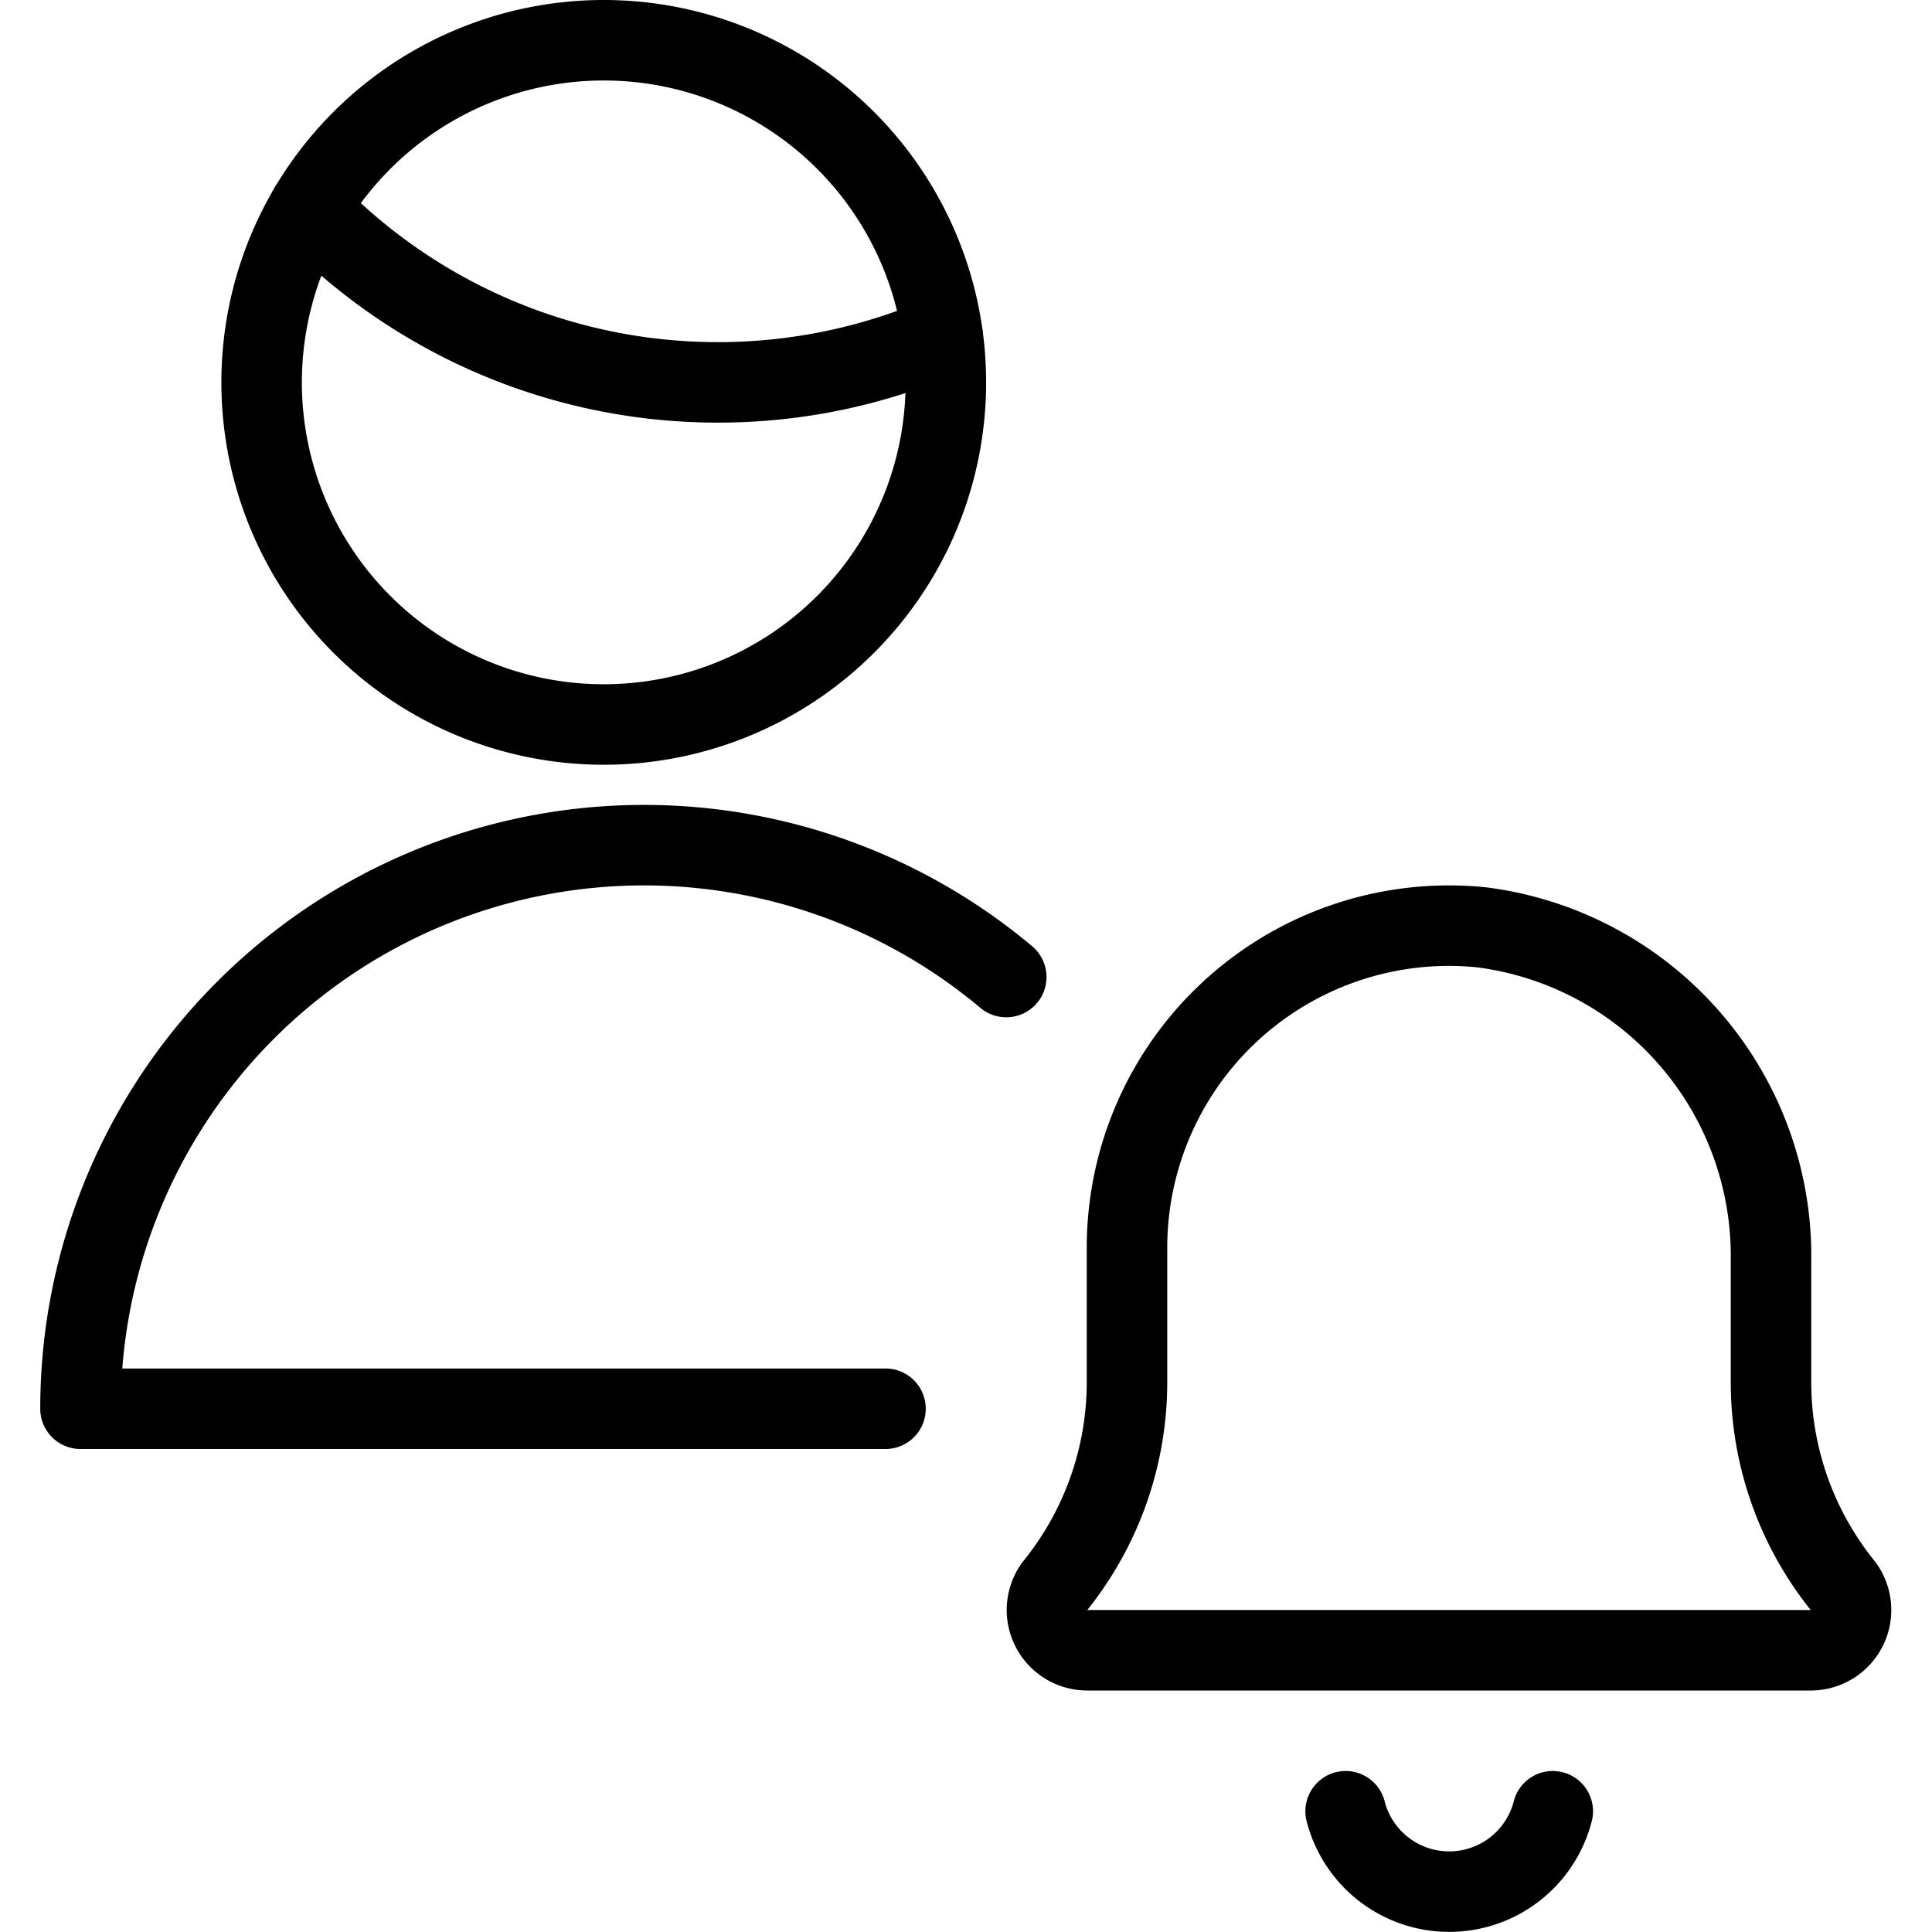
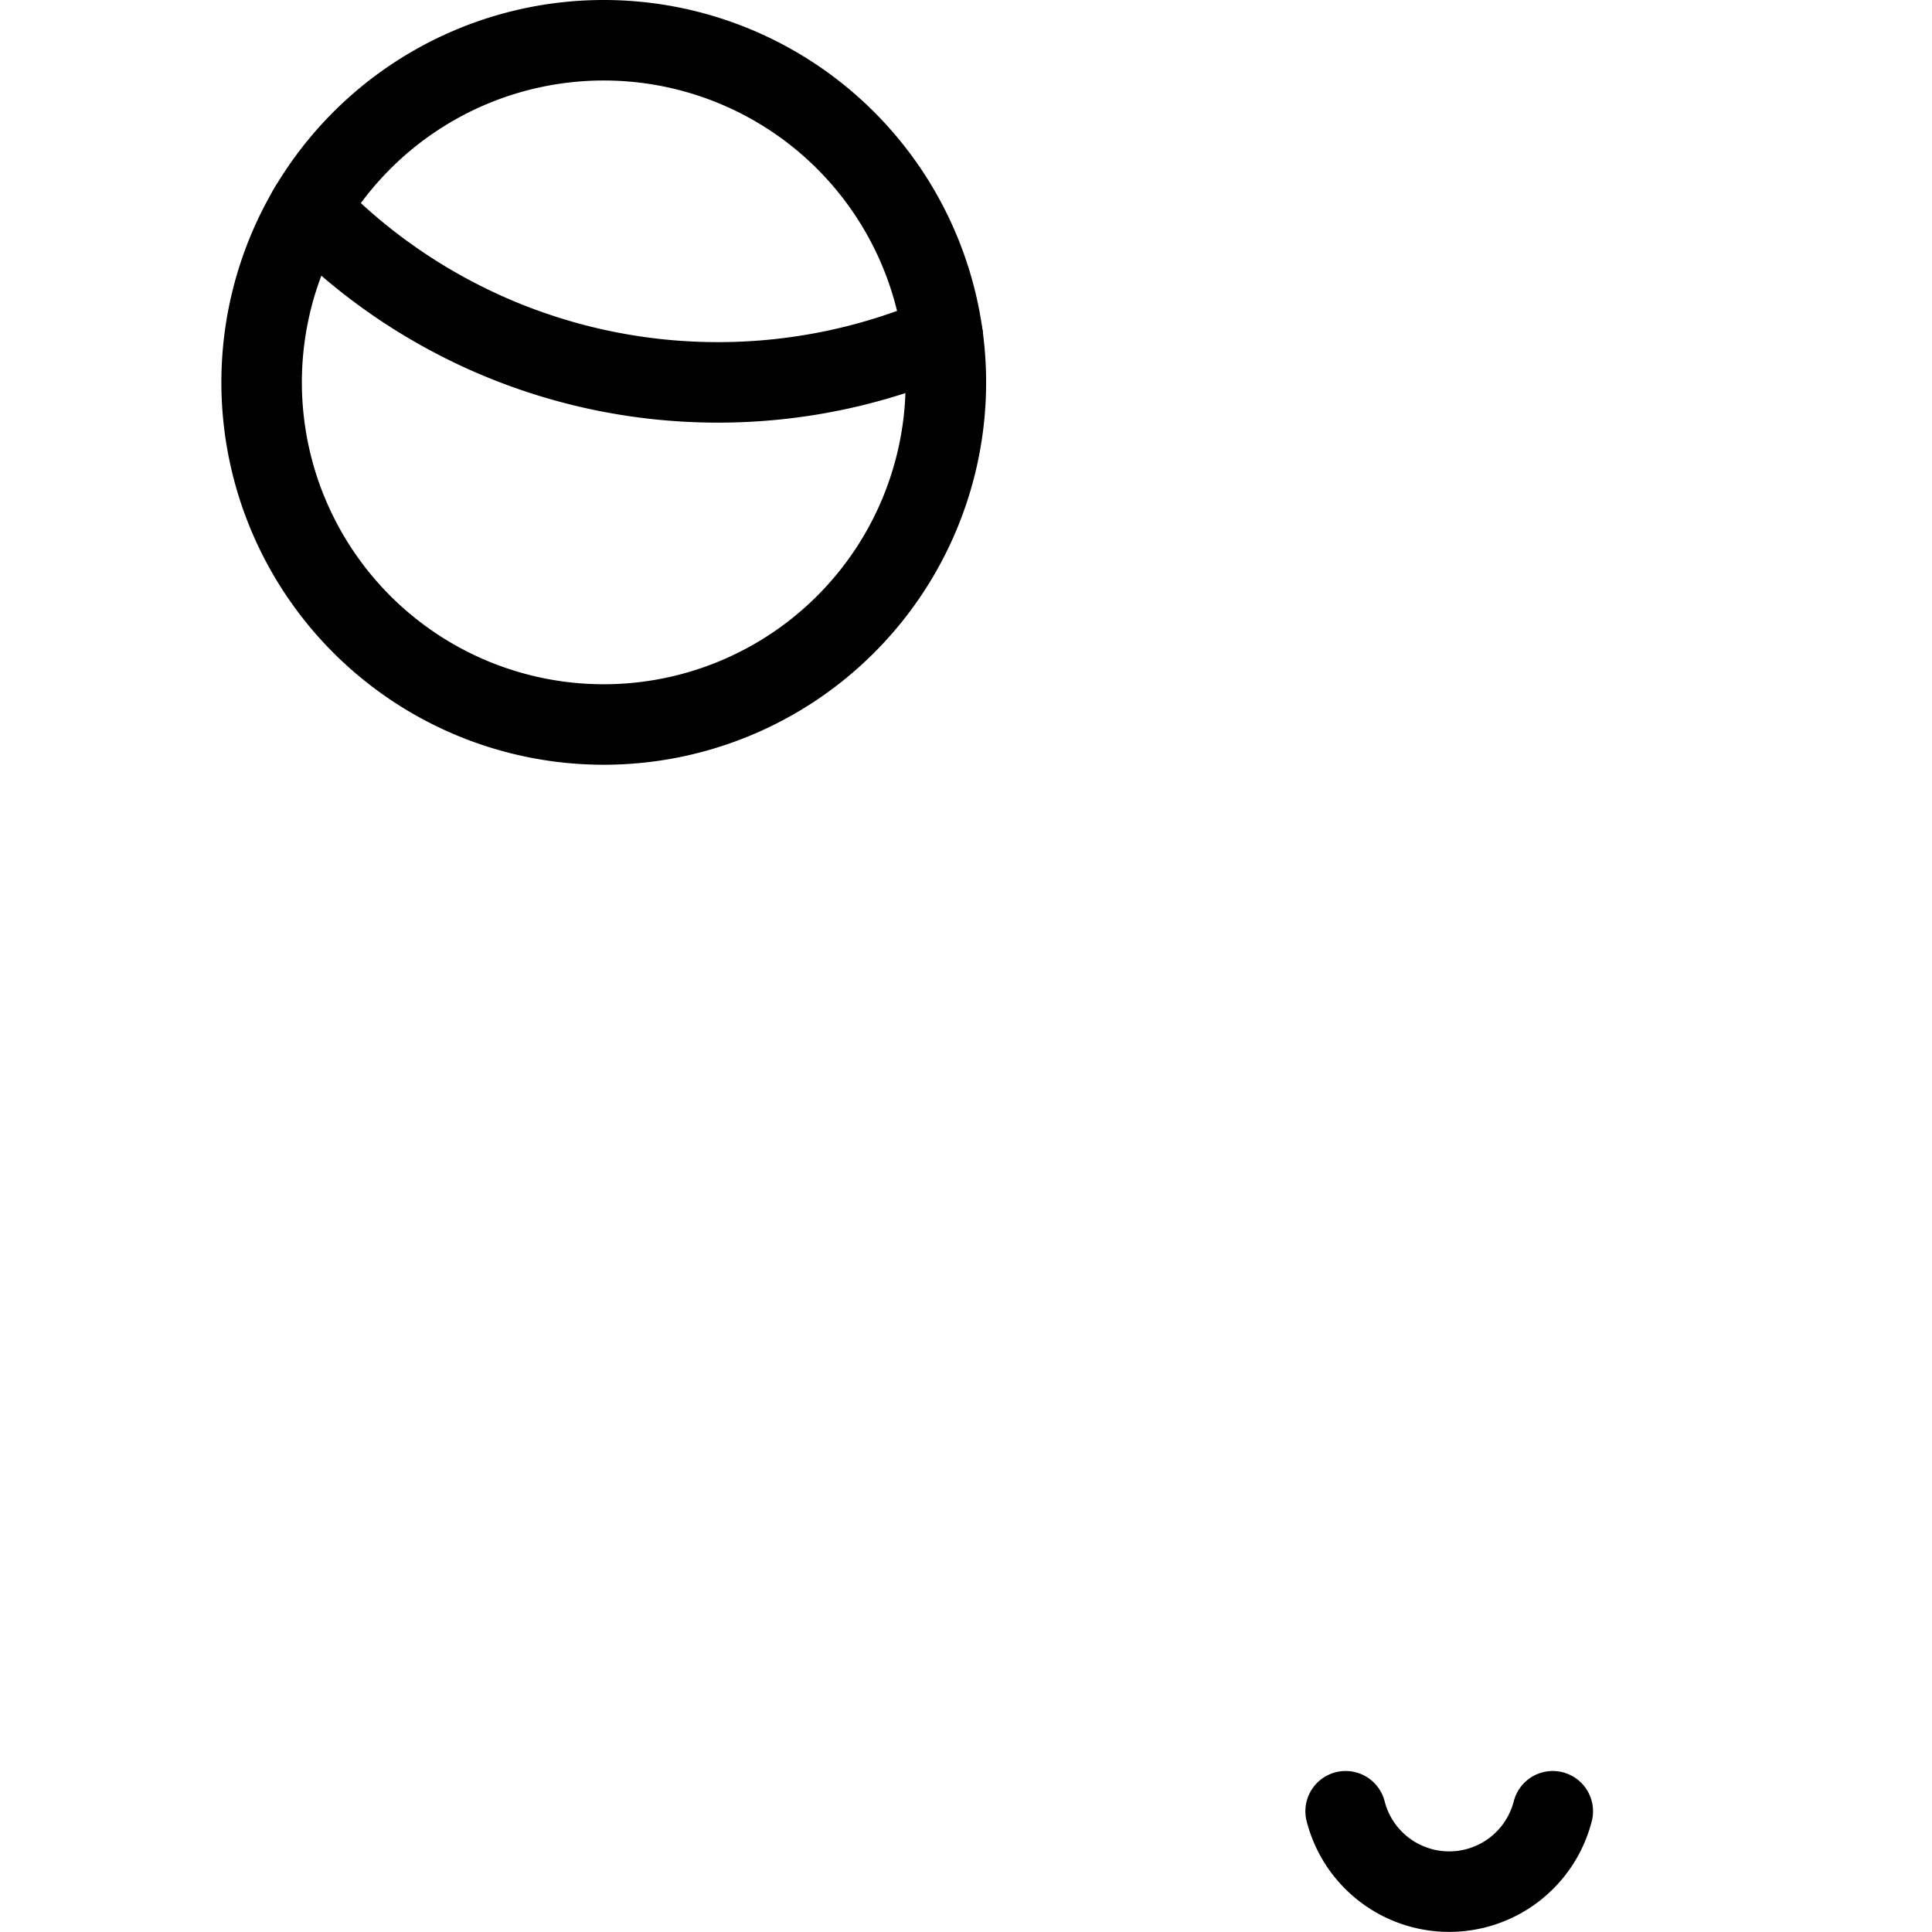
<svg xmlns="http://www.w3.org/2000/svg" viewBox="0 0 24 24">
-   <path d="M22.5 20.5a0.5 0.5 0 0 0 0.4 -0.792 4.03 4.03 0 0 1 -0.9 -2.541v-1.5a4.116 4.116 0 0 0 -3.6 -4.148A4 4 0 0 0 14 15.5v1.667a4.03 4.03 0 0 1 -0.9 2.541 0.5 0.5 0 0 0 0.4 0.792Z" fill="none" stroke="#000000" stroke-linecap="round" stroke-linejoin="round" stroke-width="1" />
  <path d="M16.716 22.5a1.328 1.328 0 0 0 2.573 0" fill="none" stroke="#000000" stroke-linecap="round" stroke-linejoin="round" stroke-width="1" />
-   <path d="M11 17.5H1a7 7 0 0 1 11.5 -5.363" fill="none" stroke="#000000" stroke-linecap="round" stroke-linejoin="round" stroke-width="1" />
  <path d="M3.838 2.592A7.049 7.049 0 0 0 8.917 4.75a7.047 7.047 0 0 0 2.794 -0.575" fill="none" stroke="#000000" stroke-linecap="round" stroke-linejoin="round" stroke-width="1" />
  <path d="M3.25 4.75a4.25 4.25 0 1 0 8.5 0 4.25 4.25 0 1 0 -8.5 0Z" fill="none" stroke="#000000" stroke-linecap="round" stroke-linejoin="round" stroke-width="1" />
</svg>